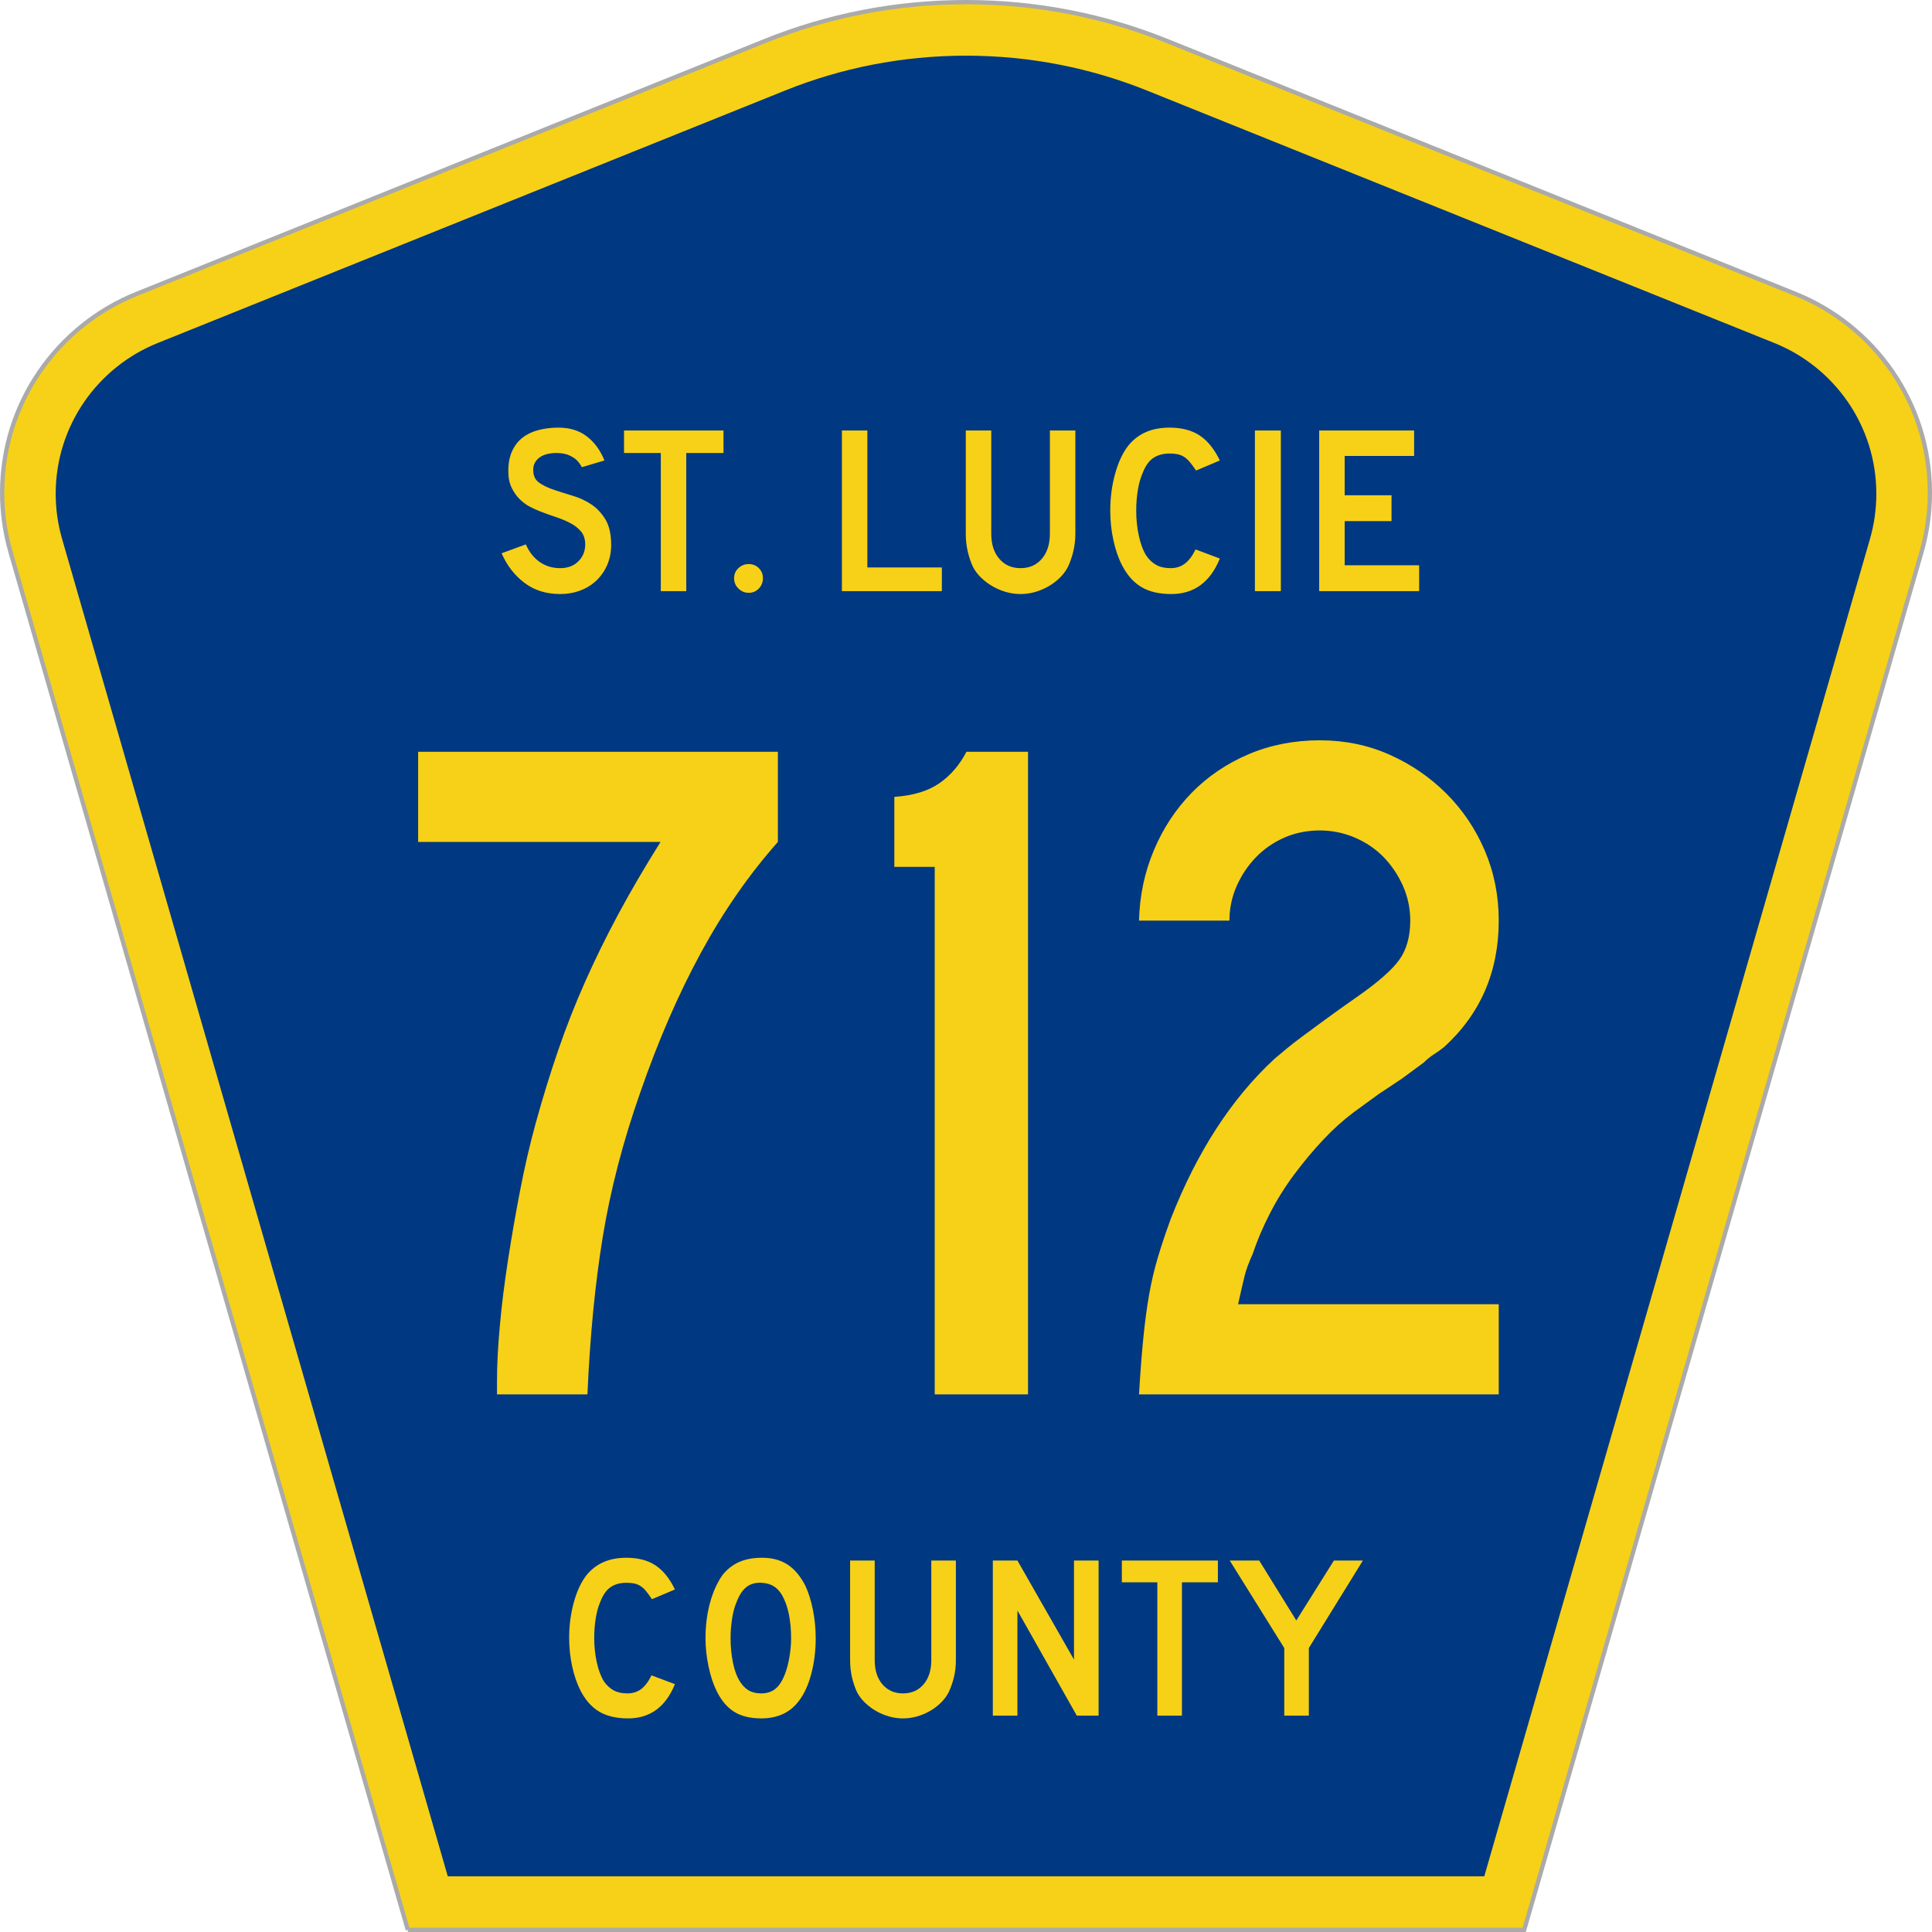
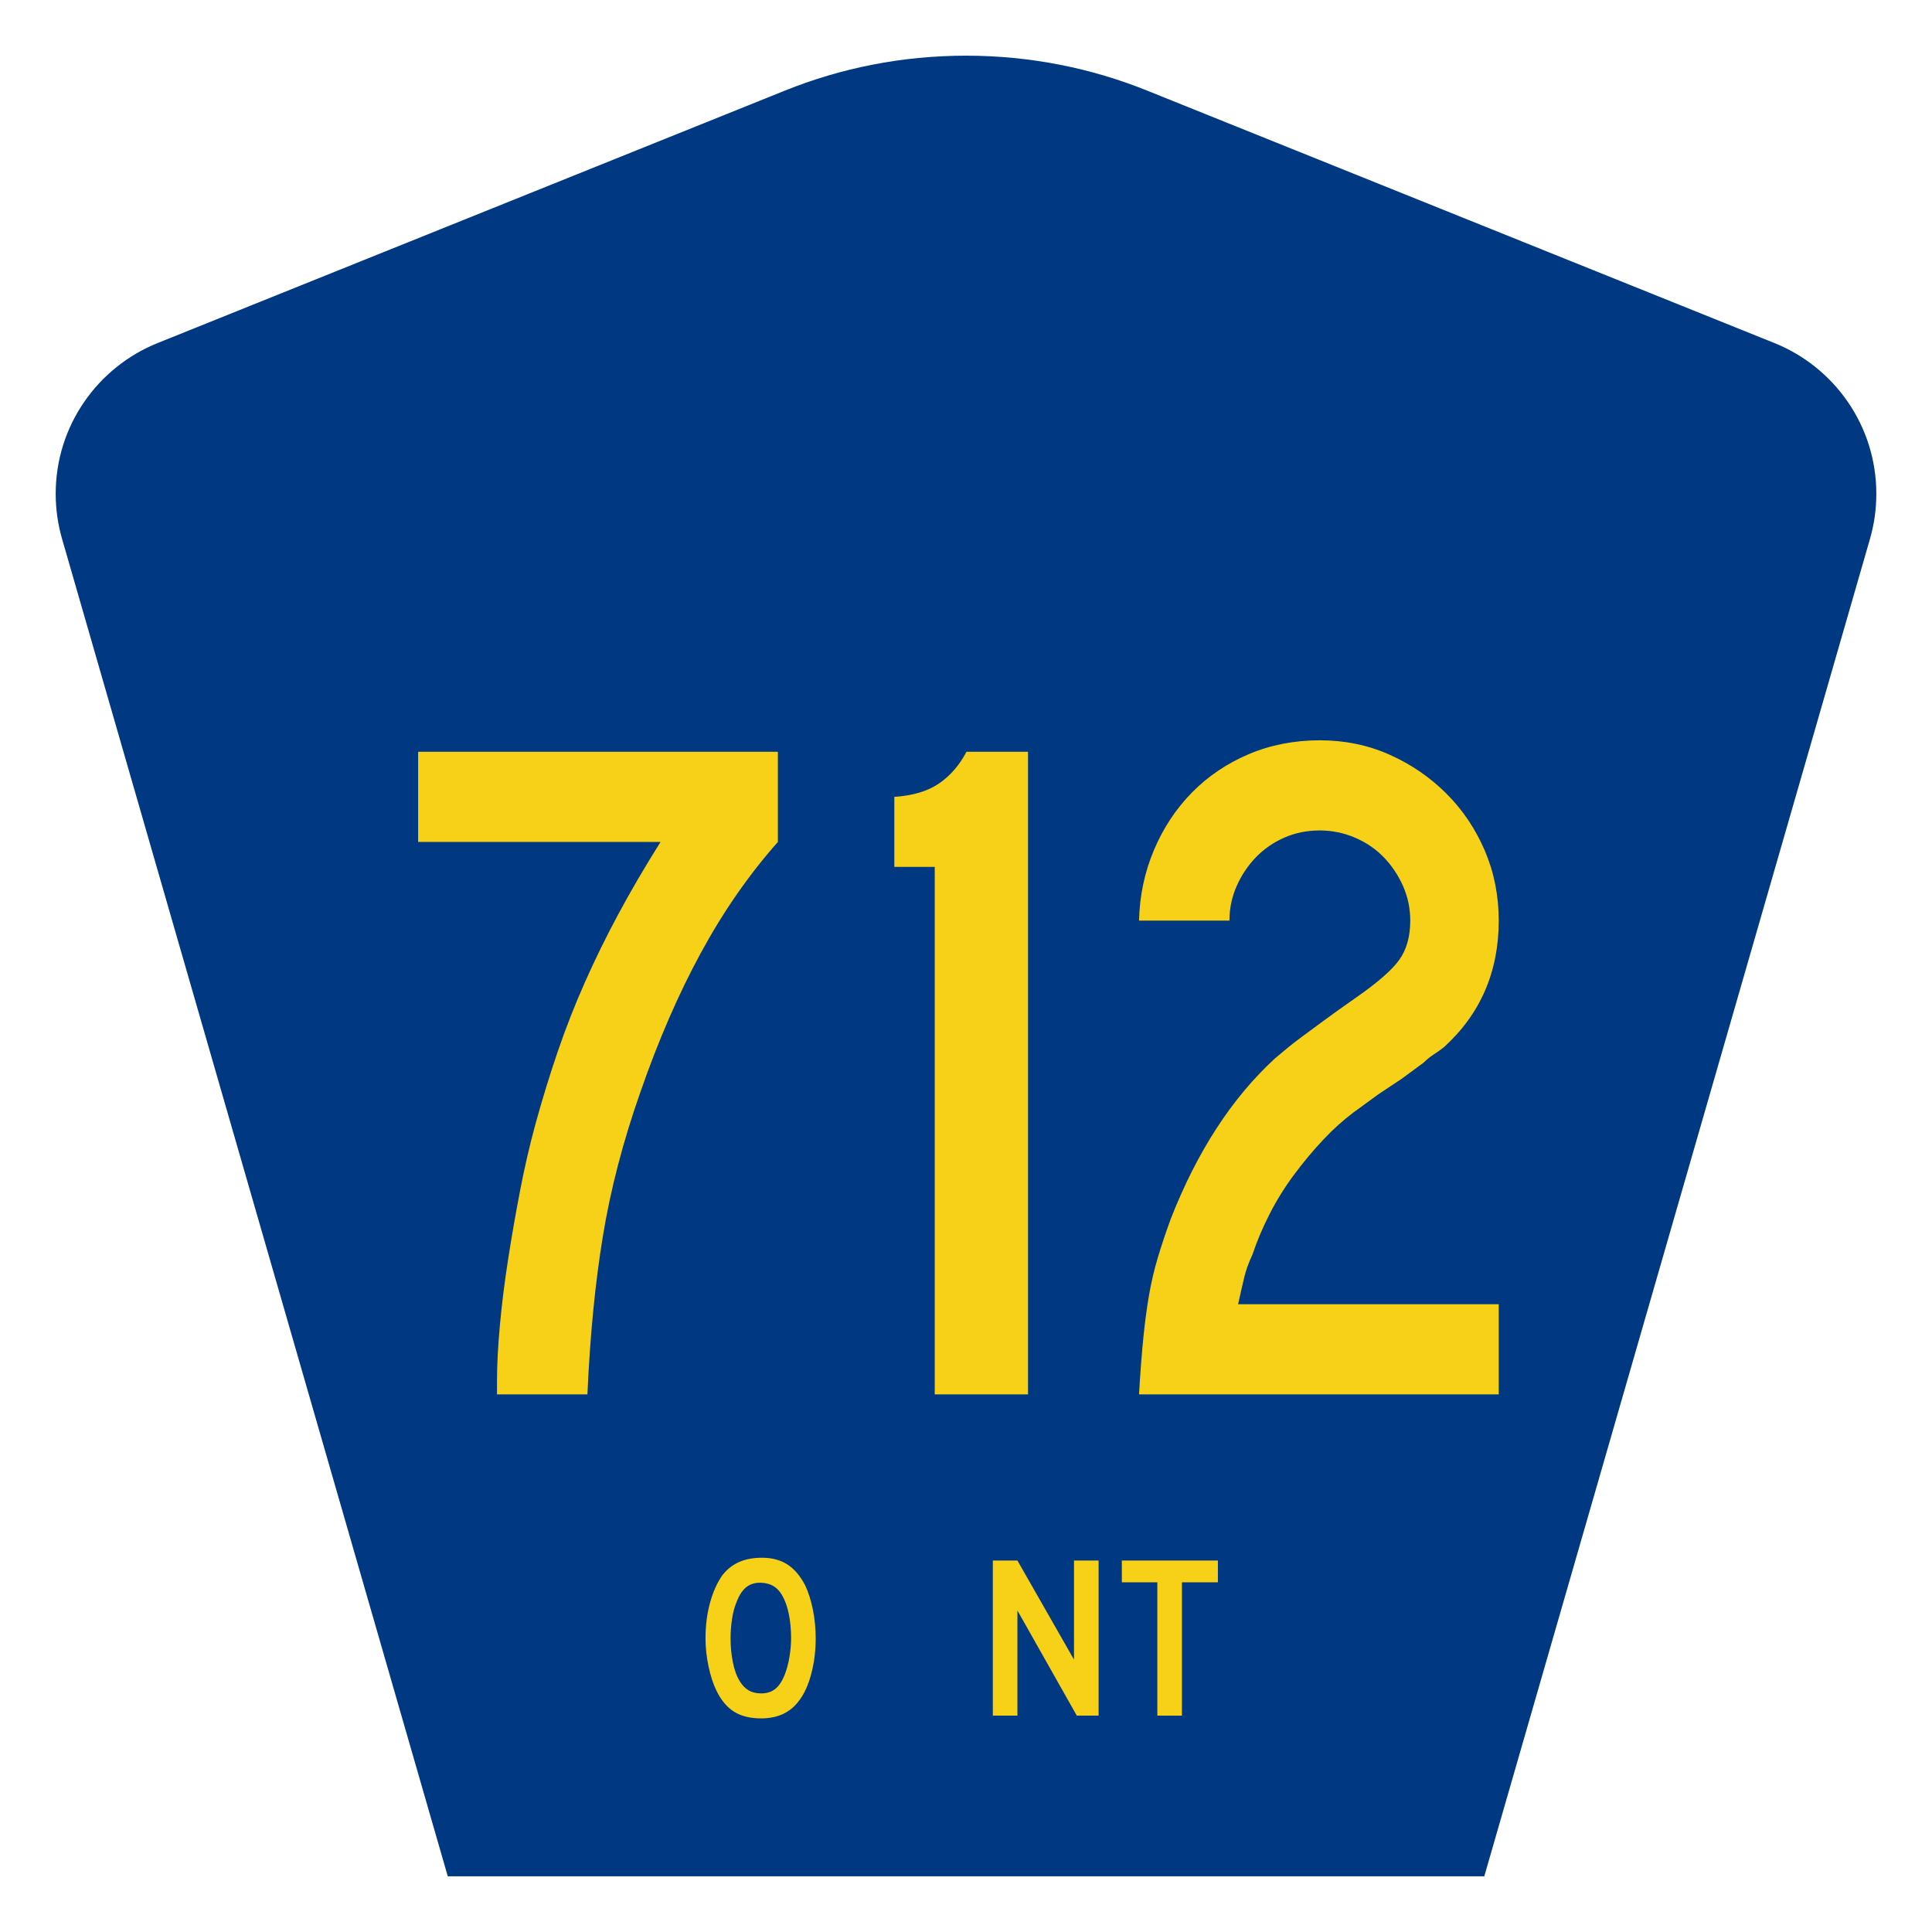
<svg xmlns="http://www.w3.org/2000/svg" xmlns:ns1="http://www.inkscape.org/namespaces/inkscape" version="1.1" width="451" height="451" id="svg2" xml:space="preserve">
  <defs id="defs6" />
  <g transform="matrix(1.25,0,0,-1.25,0,451)" id="g10">
    <g id="g12">
      <g transform="matrix(1,0,0,-1,0,360.8)" id="g14">
-         <path d="M 76.16,360.398 1.961,103.07 C 0.945,99.555 0.402,95.836 0.402,91.996 0.402,75.195 10.785,60.813 25.5,54.887 L 142.891,7.637 c 11.589,-4.668 24.25,-7.239 37.511,-7.239 13.266,0 25.926,2.571 37.512,7.239 l 117.395,47.25 c 14.711,5.926 25.093,20.308 25.093,37.109 0,3.84 -0.539,7.559 -1.554,11.074 l -74.2,257.328 -208.488,0 z" ns1:connector-curvature="0" id="path16" style="fill:#f7d117;fill-opacity:1;fill-rule:evenodd;stroke:#aaaaaa;stroke-width:0.8;stroke-linecap:butt;stroke-linejoin:miter;stroke-miterlimit:4;stroke-opacity:1;stroke-dasharray:none" />
-       </g>
+         </g>
      <path d="m 10.402,268.597 c 0,12.726 7.86,23.64 19.036,28.14 l 117.132,47.137 c 10.438,4.207 21.852,6.528 33.832,6.528 11.985,0 23.399,-2.321 33.836,-6.528 l 117.133,-47.137 c 11.176,-4.5 19.031,-15.414 19.031,-28.14 0,-2.93 -0.41,-5.742 -1.175,-8.402 l -72.039,-249.793 -193.567,0 -72.039,249.793 c -0.766,2.656 -1.18,5.472 -1.18,8.402 z" ns1:connector-curvature="0" id="path18" style="fill:#003882;fill-opacity:1;fill-rule:evenodd;stroke:none" />
      <path d="m 145.27,203.566 c -5.395,-6.09 -10.184,-12.985 -14.372,-20.688 -4.191,-7.703 -7.964,-16.391 -11.316,-26.058 -3.238,-9.2 -5.574,-18.184 -7.008,-26.958 -1.437,-8.777 -2.394,-18.597 -2.871,-29.46 l -16.887,0 0,2.507 c -0.003,2.985 0.176,6.446 0.539,10.387 0.356,3.938 0.868,8.027 1.528,12.27 0.656,4.238 1.402,8.535 2.246,12.894 0.836,4.356 1.797,8.508 2.875,12.449 1.316,4.774 2.723,9.34 4.219,13.7 1.496,4.359 3.172,8.628 5.031,12.808 1.855,4.18 3.922,8.387 6.195,12.625 2.274,4.238 4.906,8.746 7.906,13.524 l -45.265,0 0,16.836 67.18,0 0,-16.836 z m 29.289,-103.164 0,98.507 -7.543,0 0,13.075 c 3.472,0.234 6.254,1.07 8.351,2.507 2.094,1.43 3.801,3.403 5.121,5.911 l 11.496,0 0,-120 -17.425,0 z m 38.152,0 c 0.238,4.058 0.508,7.578 0.809,10.566 0.296,2.98 0.656,5.668 1.078,8.059 0.418,2.386 0.957,4.683 1.617,6.894 0.656,2.207 1.465,4.629 2.426,7.258 4.906,12.535 11.371,22.504 19.398,29.91 0.715,0.594 1.465,1.219 2.246,1.879 0.778,0.652 1.735,1.398 2.875,2.238 1.137,0.832 2.512,1.848 4.129,3.043 1.613,1.192 3.621,2.625 6.02,4.301 3.949,2.746 6.613,5.074 7.992,6.984 1.375,1.911 2.062,4.36 2.066,7.344 -0.004,2.266 -0.453,4.414 -1.347,6.445 -0.903,2.032 -2.098,3.821 -3.594,5.375 -1.496,1.547 -3.293,2.774 -5.387,3.672 -2.098,0.895 -4.285,1.34 -6.559,1.344 -2.398,-0.004 -4.613,-0.449 -6.644,-1.344 -2.039,-0.898 -3.805,-2.125 -5.301,-3.672 -1.496,-1.554 -2.691,-3.343 -3.59,-5.375 -0.898,-2.031 -1.347,-4.179 -1.347,-6.445 l -16.887,0 c 0.117,4.656 1.043,9.043 2.785,13.164 1.734,4.117 4.102,7.699 7.094,10.746 2.992,3.043 6.523,5.43 10.598,7.164 4.07,1.727 8.5,2.594 13.292,2.598 4.668,-0.004 9.012,-0.898 13.024,-2.688 4.012,-1.789 7.543,-4.207 10.598,-7.253 3.05,-3.047 5.445,-6.602 7.183,-10.657 1.735,-4.062 2.602,-8.418 2.606,-13.074 -0.004,-9.555 -3.414,-17.437 -10.239,-23.641 -0.601,-0.48 -1.23,-0.925 -1.886,-1.343 -0.657,-0.418 -1.286,-0.926 -1.883,-1.524 l -4.133,-3.043 -4.312,-2.867 -4.668,-3.402 c -1.918,-1.434 -3.805,-3.137 -5.661,-5.106 -1.855,-1.972 -3.652,-4.121 -5.386,-6.445 -1.743,-2.332 -3.27,-4.777 -4.582,-7.344 -1.321,-2.57 -2.395,-5.109 -3.231,-7.613 -0.719,-1.555 -1.23,-2.957 -1.527,-4.211 -0.305,-1.254 -0.692,-2.957 -1.168,-5.102 l 48.676,0 0,-16.835 -67.18,0 z" ns1:connector-curvature="0" id="path20" style="fill:#f7d117;fill-opacity:1;fill-rule:nonzero;stroke:none" />
-       <path d="m 114.137,259.042 c -0.004,-1.375 -0.258,-2.644 -0.766,-3.805 -0.512,-1.167 -1.242,-2.179 -2.195,-3.042 -0.84,-0.75 -1.821,-1.329 -2.942,-1.727 -1.125,-0.406 -2.332,-0.606 -3.613,-0.606 -2.605,0 -4.824,0.692 -6.664,2.083 -1.84,1.382 -3.269,3.226 -4.285,5.531 l 4.531,1.656 c 0.629,-1.434 1.496,-2.531 2.606,-3.293 1.105,-0.762 2.375,-1.144 3.812,-1.141 1.402,-0.003 2.531,0.422 3.387,1.278 0.851,0.847 1.281,1.902 1.281,3.156 0,0.984 -0.262,1.789 -0.785,2.418 -0.524,0.625 -1.207,1.156 -2.043,1.59 -0.84,0.43 -1.758,0.808 -2.758,1.14 -1.004,0.329 -2,0.688 -2.984,1.079 -0.453,0.175 -1.008,0.429 -1.664,0.757 -0.66,0.329 -1.293,0.782 -1.907,1.368 -0.613,0.578 -1.136,1.304 -1.57,2.171 -0.433,0.864 -0.652,1.922 -0.648,3.18 -0.004,1.457 0.234,2.703 0.715,3.735 0.476,1.031 1.128,1.867 1.953,2.507 0.82,0.641 1.808,1.11 2.961,1.414 1.152,0.297 2.402,0.45 3.75,0.45 2.121,0 3.89,-0.555 5.316,-1.661 1.418,-1.105 2.504,-2.597 3.254,-4.476 l -4.219,-1.254 c -0.242,0.477 -0.555,0.91 -0.941,1.301 -0.328,0.324 -0.785,0.621 -1.367,0.894 -0.586,0.266 -1.297,0.418 -2.133,0.45 -0.543,0.027 -1.106,-0.012 -1.684,-0.114 -0.586,-0.105 -1.101,-0.293 -1.551,-0.562 -0.449,-0.27 -0.808,-0.637 -1.074,-1.098 -0.273,-0.465 -0.375,-1.039 -0.312,-1.723 0.058,-0.929 0.461,-1.636 1.211,-2.125 0.746,-0.496 1.656,-0.921 2.734,-1.277 1.074,-0.359 2.234,-0.726 3.48,-1.098 1.239,-0.375 2.383,-0.91 3.434,-1.613 1.043,-0.703 1.918,-1.644 2.625,-2.82 0.699,-1.18 1.051,-2.754 1.055,-4.723 z m 14.023,17.153 0,-25.793 -4.758,0 0,25.793 -6.867,0 0,4.207 18.578,0 0,-4.207 -6.953,0 z m 14.317,-23.375 c 0,-0.75 -0.254,-1.391 -0.762,-1.926 -0.508,-0.535 -1.137,-0.801 -1.887,-0.805 -0.75,0.004 -1.394,0.27 -1.93,0.805 -0.539,0.535 -0.808,1.176 -0.804,1.926 -0.004,0.746 0.265,1.371 0.804,1.878 0.536,0.504 1.18,0.758 1.93,0.762 0.75,-0.004 1.379,-0.258 1.887,-0.762 0.508,-0.507 0.762,-1.132 0.762,-1.878 z m 14.746,-2.418 0,30 4.757,0 0,-25.567 13.911,0 0,-4.433 -18.668,0 z m 43.601,10.746 c -0.004,-1.164 -0.129,-2.27 -0.383,-3.313 -0.257,-1.047 -0.593,-2.015 -1.007,-2.91 -0.391,-0.75 -0.903,-1.43 -1.528,-2.039 -0.633,-0.613 -1.336,-1.145 -2.109,-1.59 -0.781,-0.449 -1.609,-0.797 -2.492,-1.051 -0.883,-0.254 -1.789,-0.383 -2.715,-0.383 -0.93,0 -1.836,0.129 -2.715,0.383 -0.887,0.254 -1.715,0.602 -2.492,1.051 -0.778,0.445 -1.488,0.977 -2.129,1.59 -0.645,0.609 -1.16,1.289 -1.547,2.039 -0.422,0.895 -0.75,1.863 -0.988,2.91 -0.242,1.043 -0.364,2.149 -0.36,3.313 l 0,19.254 4.758,0 0,-19.254 c -0.004,-1.969 0.496,-3.539 1.504,-4.703 1,-1.168 2.324,-1.75 3.969,-1.747 1.644,-0.003 2.969,0.579 3.973,1.747 1,1.164 1.5,2.734 1.503,4.703 l 0,19.254 4.758,0 0,-19.254 z m 26.981,-4.657 c -1.797,-4.421 -4.821,-6.629 -9.067,-6.629 -2.246,0 -4.101,0.43 -5.562,1.297 -1.469,0.864 -2.68,2.223 -3.637,4.078 -0.691,1.34 -1.23,2.907 -1.617,4.7 -0.391,1.789 -0.586,3.625 -0.582,5.508 -0.004,2.382 0.297,4.667 0.898,6.851 0.598,2.176 1.422,3.938 2.469,5.285 0.895,1.102 1.977,1.938 3.25,2.508 1.27,0.566 2.758,0.852 4.469,0.852 2.269,0 4.148,-0.496 5.629,-1.481 1.48,-0.988 2.73,-2.539 3.75,-4.656 l -4.442,-1.879 c -0.422,0.625 -0.804,1.145 -1.148,1.562 -0.344,0.418 -0.703,0.747 -1.078,0.989 -0.375,0.234 -0.782,0.398 -1.211,0.492 -0.438,0.086 -0.938,0.133 -1.5,0.137 -1.231,-0.004 -2.254,-0.289 -3.074,-0.852 -0.825,-0.57 -1.489,-1.523 -1.997,-2.867 -0.39,-0.899 -0.683,-1.961 -0.878,-3.18 -0.196,-1.226 -0.293,-2.48 -0.289,-3.761 -0.004,-1.645 0.16,-3.219 0.492,-4.723 0.328,-1.512 0.793,-2.742 1.39,-3.695 0.539,-0.778 1.168,-1.36 1.887,-1.747 0.719,-0.39 1.602,-0.585 2.648,-0.582 1.016,-0.003 1.895,0.274 2.645,0.829 0.746,0.55 1.422,1.441 2.023,2.668 l 4.532,-1.704 z m 6.547,-6.089 0,30 4.847,0 0,-30 -4.847,0 z m 12.007,0 0,30 17.727,0 0,-4.747 -12.969,0 0,-7.343 8.75,0 0,-4.836 -8.75,0 0,-8.239 13.91,0 0,-4.835 -18.668,0 z" ns1:connector-curvature="0" id="path22" style="fill:#f7d117;fill-opacity:1;fill-rule:nonzero;stroke:none" />
-       <path d="m 126.043,46.284 c -1.734,-4.261 -4.648,-6.394 -8.75,-6.394 -2.168,0 -3.957,0.418 -5.371,1.25 -1.418,0.836 -2.586,2.148 -3.512,3.937 -0.664,1.297 -1.183,2.809 -1.558,4.539 -0.375,1.727 -0.563,3.5 -0.563,5.317 0,2.304 0.289,4.508 0.867,6.613 0.574,2.102 1.371,3.805 2.383,5.102 0.863,1.066 1.91,1.871 3.141,2.418 1.226,0.55 2.664,0.824 4.308,0.824 2.196,0 4.008,-0.477 5.438,-1.43 1.429,-0.949 2.633,-2.449 3.617,-4.492 l -4.289,-1.816 c -0.406,0.605 -0.774,1.109 -1.106,1.511 -0.332,0.403 -0.679,0.719 -1.039,0.949 -0.363,0.231 -0.75,0.391 -1.168,0.477 -0.421,0.086 -0.906,0.129 -1.453,0.129 -1.183,0 -2.172,-0.273 -2.968,-0.82 -0.793,-0.547 -1.434,-1.469 -1.926,-2.766 -0.375,-0.863 -0.656,-1.887 -0.844,-3.07 -0.187,-1.18 -0.281,-2.391 -0.281,-3.629 0,-1.586 0.156,-3.106 0.476,-4.563 0.317,-1.453 0.766,-2.644 1.34,-3.566 0.52,-0.75 1.129,-1.309 1.82,-1.684 0.696,-0.375 1.547,-0.562 2.555,-0.562 0.985,0 1.836,0.265 2.559,0.797 0.722,0.535 1.371,1.39 1.949,2.574 l 4.375,-1.645 z" ns1:connector-curvature="0" id="path24" style="fill:#f7d117;fill-opacity:1;fill-rule:nonzero;stroke:none" />
      <path d="m 152.332,54.847 c 0,-2.309 -0.273,-4.512 -0.824,-6.617 -0.547,-2.102 -1.328,-3.801 -2.34,-5.102 -1.617,-2.16 -3.957,-3.238 -7.016,-3.238 -2.05,0 -3.742,0.418 -5.07,1.25 -1.328,0.836 -2.426,2.148 -3.289,3.937 -0.609,1.239 -1.098,2.743 -1.473,4.516 -0.375,1.773 -0.566,3.523 -0.566,5.254 0,2.39 0.285,4.609 0.848,6.656 0.562,2.043 1.336,3.758 2.316,5.145 0.867,1.093 1.898,1.906 3.098,2.441 1.199,0.531 2.636,0.801 4.308,0.801 1.848,0 3.422,-0.418 4.723,-1.254 1.301,-0.836 2.41,-2.149 3.336,-3.934 0.605,-1.297 1.082,-2.812 1.43,-4.539 0.343,-1.73 0.519,-3.504 0.519,-5.316 z m -4.594,0 c 0,1.64 -0.144,3.16 -0.429,4.558 -0.289,1.399 -0.723,2.586 -1.301,3.567 -0.461,0.75 -0.988,1.297 -1.582,1.64 -0.59,0.348 -1.321,0.551 -2.188,0.606 -1.125,0.059 -2.062,-0.199 -2.816,-0.777 -0.75,-0.575 -1.371,-1.512 -1.859,-2.809 -0.379,-0.863 -0.661,-1.91 -0.848,-3.133 -0.188,-1.226 -0.281,-2.445 -0.281,-3.652 0,-1.559 0.144,-3.059 0.433,-4.496 0.289,-1.442 0.723,-2.625 1.301,-3.547 0.461,-0.75 1.008,-1.309 1.645,-1.684 0.636,-0.375 1.414,-0.562 2.339,-0.562 1.067,0 1.957,0.289 2.664,0.863 0.707,0.578 1.305,1.512 1.797,2.809 0.145,0.375 0.289,0.828 0.434,1.363 0.144,0.531 0.266,1.094 0.367,1.684 0.102,0.593 0.18,1.191 0.238,1.796 0.059,0.606 0.086,1.196 0.086,1.774 z" ns1:connector-curvature="0" id="path26" style="fill:#f7d117;fill-opacity:1;fill-rule:nonzero;stroke:none" />
-       <path d="m 178.512,50.78 c 0,-1.125 -0.121,-2.187 -0.367,-3.199 -0.247,-1.008 -0.571,-1.941 -0.977,-2.808 -0.375,-0.719 -0.863,-1.375 -1.473,-1.965 -0.605,-0.594 -1.281,-1.106 -2.035,-1.535 -0.75,-0.434 -1.551,-0.774 -2.402,-1.016 -0.852,-0.246 -1.727,-0.367 -2.621,-0.367 -0.895,0 -1.77,0.121 -2.621,0.367 -0.852,0.242 -1.657,0.582 -2.407,1.016 -0.75,0.429 -1.437,0.941 -2.058,1.535 -0.617,0.59 -1.117,1.246 -1.492,1.965 -0.403,0.867 -0.723,1.8 -0.954,2.808 -0.23,1.012 -0.347,2.074 -0.347,3.199 l 0,18.59 4.594,0 0,-18.59 c 0,-1.902 0.484,-3.414 1.449,-4.539 0.969,-1.121 2.246,-1.683 3.836,-1.683 1.59,0 2.867,0.562 3.832,1.683 0.969,1.125 1.453,2.637 1.453,4.539 l 0,18.59 4.59,0 0,-18.59 z" ns1:connector-curvature="0" id="path28" style="fill:#f7d117;fill-opacity:1;fill-rule:nonzero;stroke:none" />
      <path d="m 201.09,40.405 -11.086,19.629 0,-19.629 -4.594,0 0,28.965 4.594,0 10.566,-18.504 0,18.504 4.594,0 0,-28.965 -4.074,0 z" ns1:connector-curvature="0" id="path30" style="fill:#f7d117;fill-opacity:1;fill-rule:nonzero;stroke:none" />
      <path d="m 220.727,65.304 0,-24.899 -4.594,0 0,24.899 -6.629,0 0,4.066 17.937,0 0,-4.066 -6.714,0 z" ns1:connector-curvature="0" id="path32" style="fill:#f7d117;fill-opacity:1;fill-rule:nonzero;stroke:none" />
-       <path d="m 244.426,53.03 0,-12.625 -4.59,0 0,12.625 -10.184,16.34 5.504,0 6.93,-11.195 7.019,11.195 5.415,0 -10.094,-16.34 z" ns1:connector-curvature="0" id="path34" style="fill:#f7d117;fill-opacity:1;fill-rule:nonzero;stroke:none" />
    </g>
  </g>
</svg>